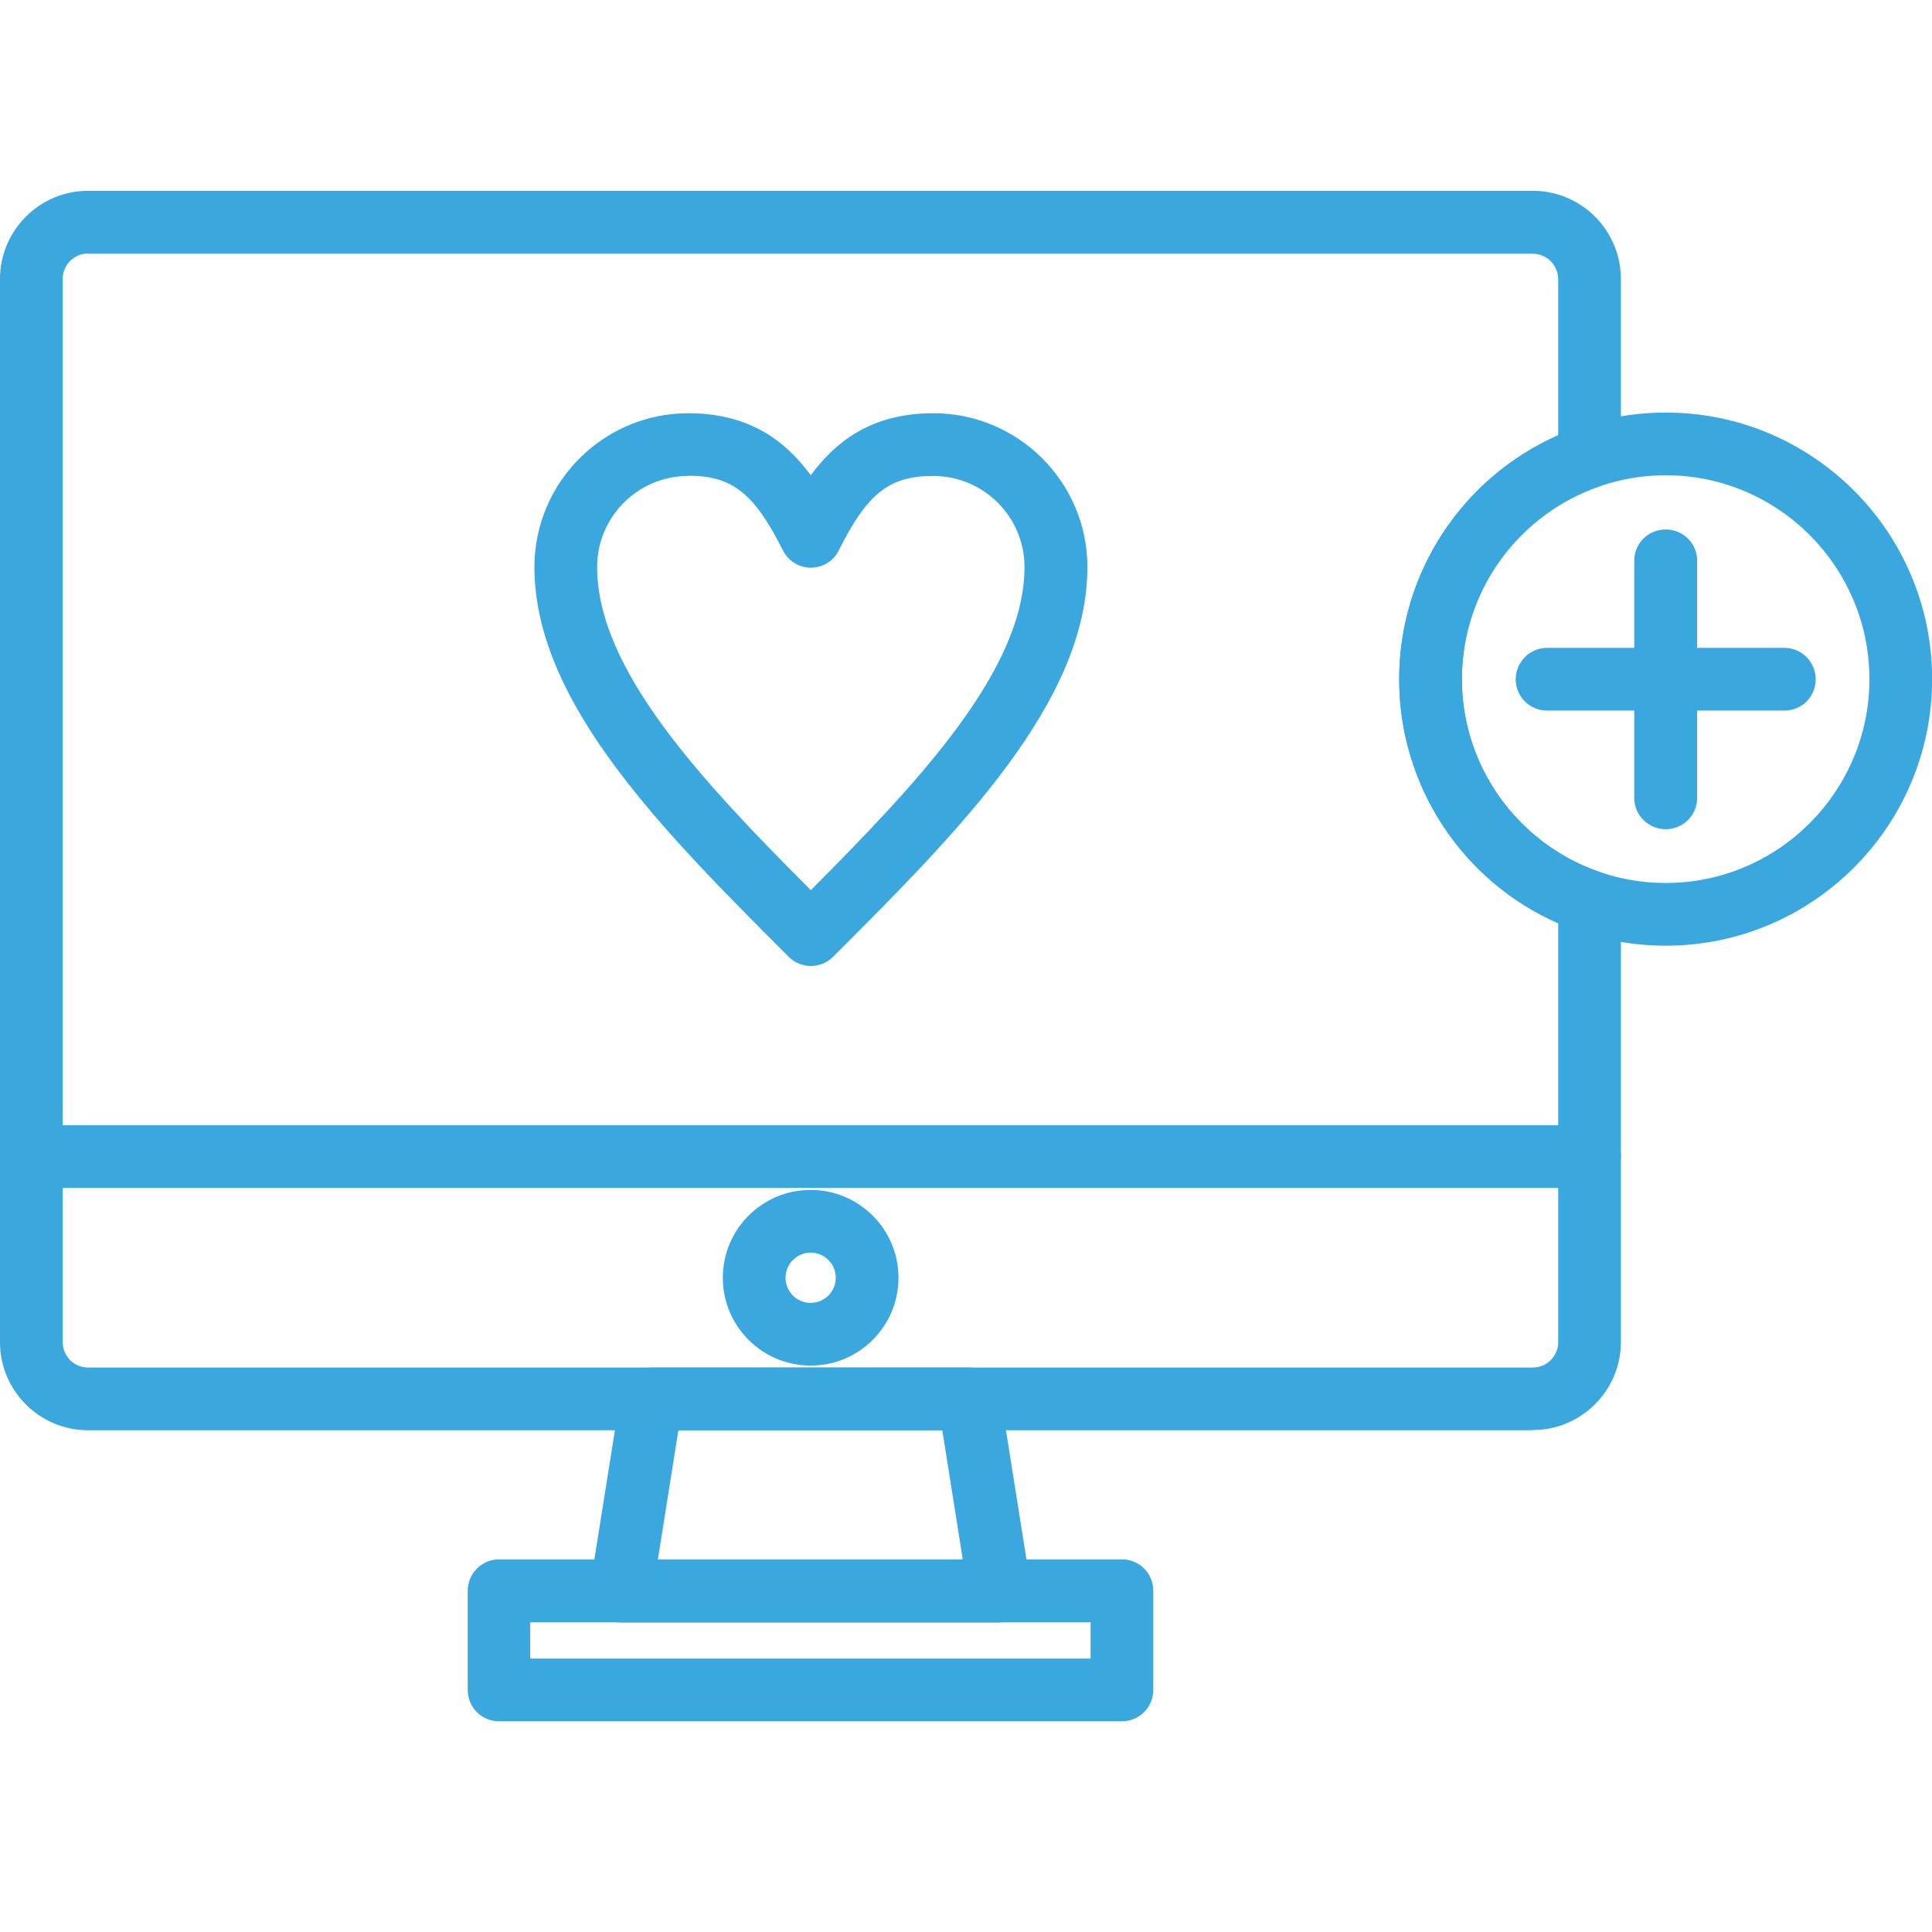
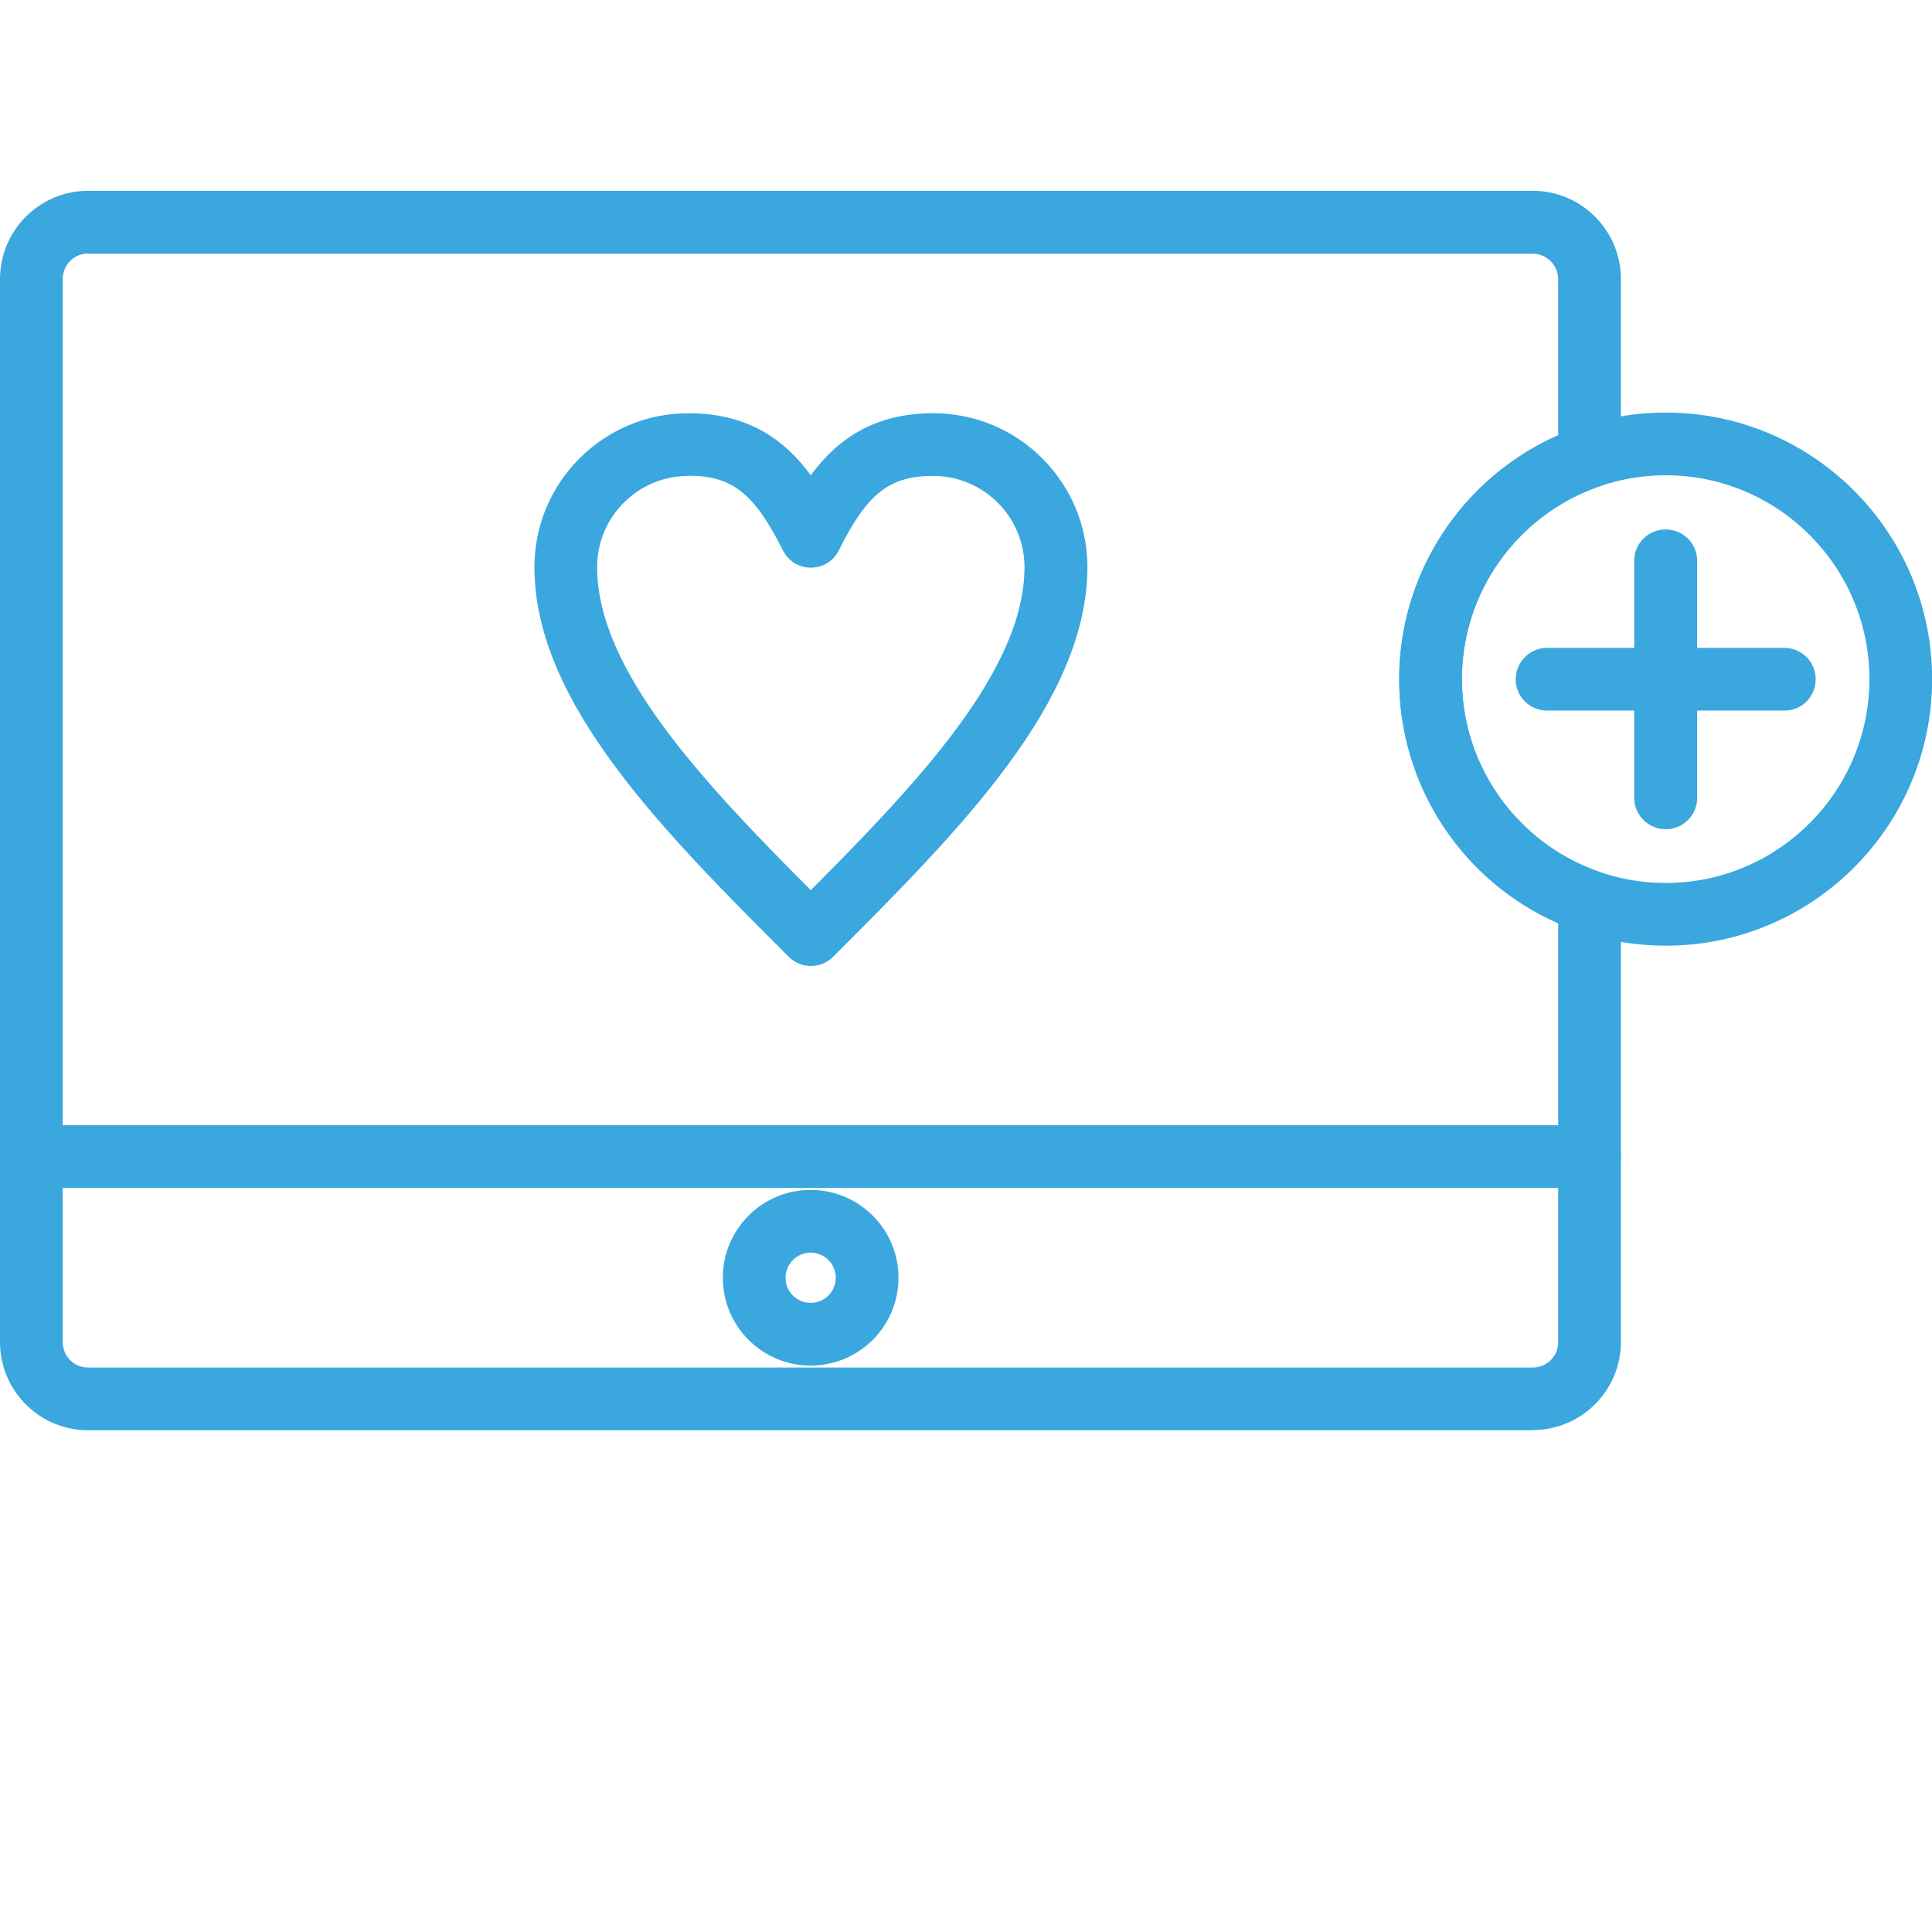
<svg xmlns="http://www.w3.org/2000/svg" width="81" height="81" viewBox="0 0 81 81" fill="none">
  <g clip-path="url(#clip0_7006_49999)">
    <path d="M64.266 59.964H3.691C1.658 59.964 0 58.306 0 56.273V11.701C0 9.658 1.658 8 3.691 8H64.266C66.299 8 67.957 9.658 67.957 11.701V19.139C67.957 19.697 67.6 20.201 67.069 20.384C63.606 21.566 61.289 24.818 61.289 28.473C61.289 32.127 63.615 35.379 67.069 36.561C67.6 36.744 67.957 37.239 67.957 37.806V56.264C67.957 58.297 66.299 59.955 64.266 59.955V59.964ZM3.691 10.629C3.105 10.629 2.629 11.105 2.629 11.701V56.273C2.629 56.859 3.105 57.335 3.691 57.335H64.266C64.852 57.335 65.328 56.859 65.328 56.273V38.713C61.298 36.946 58.66 32.943 58.66 28.482C58.66 24.021 61.307 20.018 65.328 18.25V11.71C65.328 11.124 64.852 10.638 64.266 10.638H3.691V10.629Z" fill="#3AA7DF" />
-     <path d="M41.906 68.025H26.041C25.656 68.025 25.29 67.86 25.043 67.567C24.795 67.274 24.686 66.889 24.74 66.504L26.023 58.444C26.124 57.802 26.673 57.335 27.323 57.335H40.633C41.283 57.335 41.833 57.802 41.934 58.444L43.198 66.403C43.216 66.504 43.234 66.596 43.234 66.706C43.234 67.429 42.648 68.016 41.915 68.016L41.906 68.025ZM27.58 65.396H40.367L39.506 59.964H28.441L27.58 65.396Z" fill="#3AA7DF" />
-     <path d="M47.043 72.165H20.919C20.196 72.165 19.609 71.579 19.609 70.846V66.697C19.609 65.973 20.196 65.378 20.919 65.378H47.043C47.767 65.378 48.353 65.964 48.353 66.697V70.846C48.353 71.57 47.767 72.165 47.043 72.165ZM22.229 69.536H45.724V68.016H22.229V69.536Z" fill="#3AA7DF" />
    <path d="M66.647 49.806H1.31C0.586 49.806 0 49.22 0 48.496C0 47.772 0.586 47.177 1.31 47.177H66.647C67.371 47.177 67.957 47.763 67.957 48.496C67.957 49.229 67.371 49.806 66.647 49.806Z" fill="#3AA7DF" />
    <path d="M33.987 57.253C31.953 57.253 30.305 55.604 30.305 53.571C30.305 51.537 31.953 49.888 33.987 49.888C36.02 49.888 37.669 51.537 37.669 53.571C37.669 55.604 36.02 57.253 33.987 57.253ZM33.987 52.517C33.41 52.517 32.934 52.993 32.934 53.571C32.934 54.148 33.401 54.624 33.987 54.624C34.573 54.624 35.04 54.148 35.04 53.571C35.04 52.993 34.573 52.517 33.987 52.517Z" fill="#3AA7DF" />
    <path d="M33.993 40.499C33.655 40.499 33.325 40.371 33.068 40.115C27.829 34.875 22.406 29.462 22.406 23.773C22.406 20.22 25.301 17.325 28.855 17.325C31.365 17.325 32.894 18.433 33.993 19.926C35.093 18.433 36.622 17.325 39.132 17.325C42.695 17.325 45.59 20.22 45.59 23.773C45.59 29.444 40.186 34.857 34.955 40.087L34.928 40.115C34.671 40.371 34.332 40.499 34.003 40.499H33.993ZM28.855 19.954C26.748 19.954 25.035 21.667 25.035 23.773C25.035 28.079 29.441 32.759 33.993 37.321C38.546 32.75 42.952 28.07 42.952 23.773C42.952 21.667 41.239 19.954 39.123 19.954C37.282 19.954 36.357 20.687 35.166 23.077C34.946 23.526 34.488 23.801 33.993 23.801C33.499 23.801 33.041 23.517 32.821 23.068C31.621 20.677 30.696 19.945 28.855 19.945V19.954Z" fill="#3AA7DF" />
    <path d="M69.839 39.648C63.675 39.648 58.664 34.637 58.664 28.472C58.664 22.308 63.675 17.297 69.839 17.297C76.004 17.297 81.005 22.308 81.005 28.472C81.005 34.637 75.995 39.648 69.839 39.648ZM69.839 19.926C65.131 19.926 61.293 23.764 61.293 28.472C61.293 33.181 65.131 37.019 69.839 37.019C74.547 37.019 78.376 33.181 78.376 28.472C78.376 23.764 74.547 19.926 69.839 19.926Z" fill="#3AA7DF" />
    <path d="M74.814 29.791H64.857C64.133 29.791 63.547 29.205 63.547 28.482C63.547 27.758 64.133 27.163 64.857 27.163H74.814C75.537 27.163 76.123 27.749 76.123 28.482C76.123 29.214 75.537 29.791 74.814 29.791Z" fill="#3AA7DF" />
    <path d="M69.835 34.765C69.111 34.765 68.516 34.179 68.516 33.456V23.508C68.516 22.784 69.102 22.198 69.835 22.198C70.567 22.198 71.154 22.784 71.154 23.508V33.456C71.154 34.179 70.567 34.765 69.835 34.765Z" fill="#3AA7DF" />
  </g>
  <defs>
    <clipPath id="clip0_7006_49999">
      <rect width="81" height="81" fill="white" />
    </clipPath>
  </defs>
</svg>